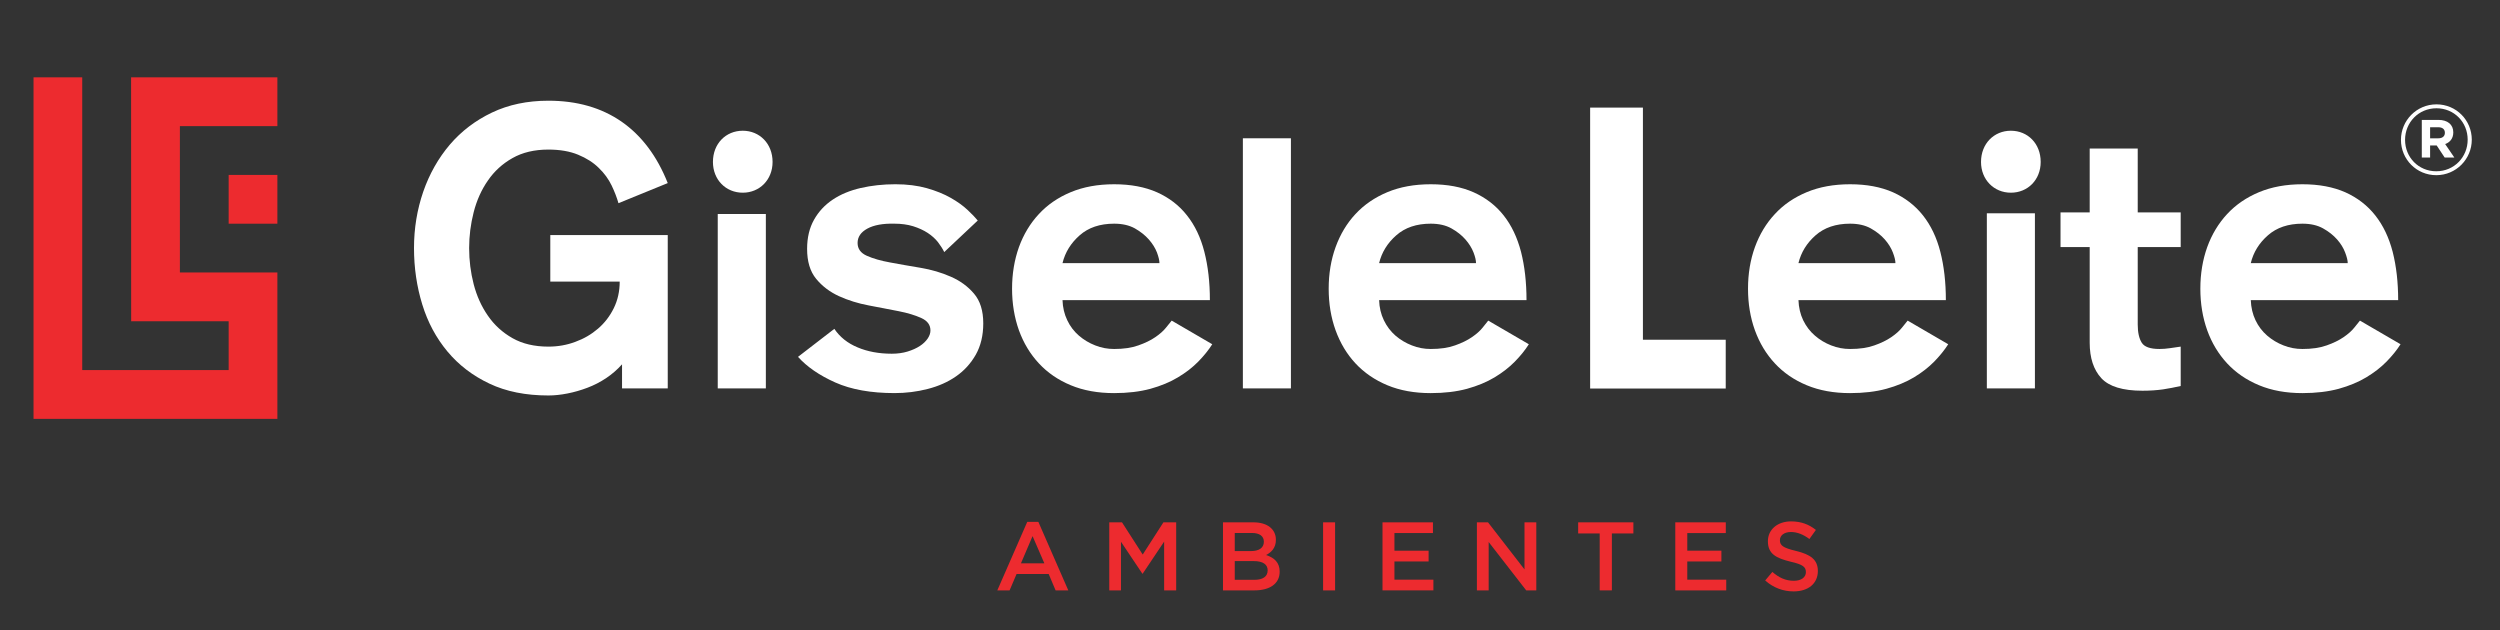
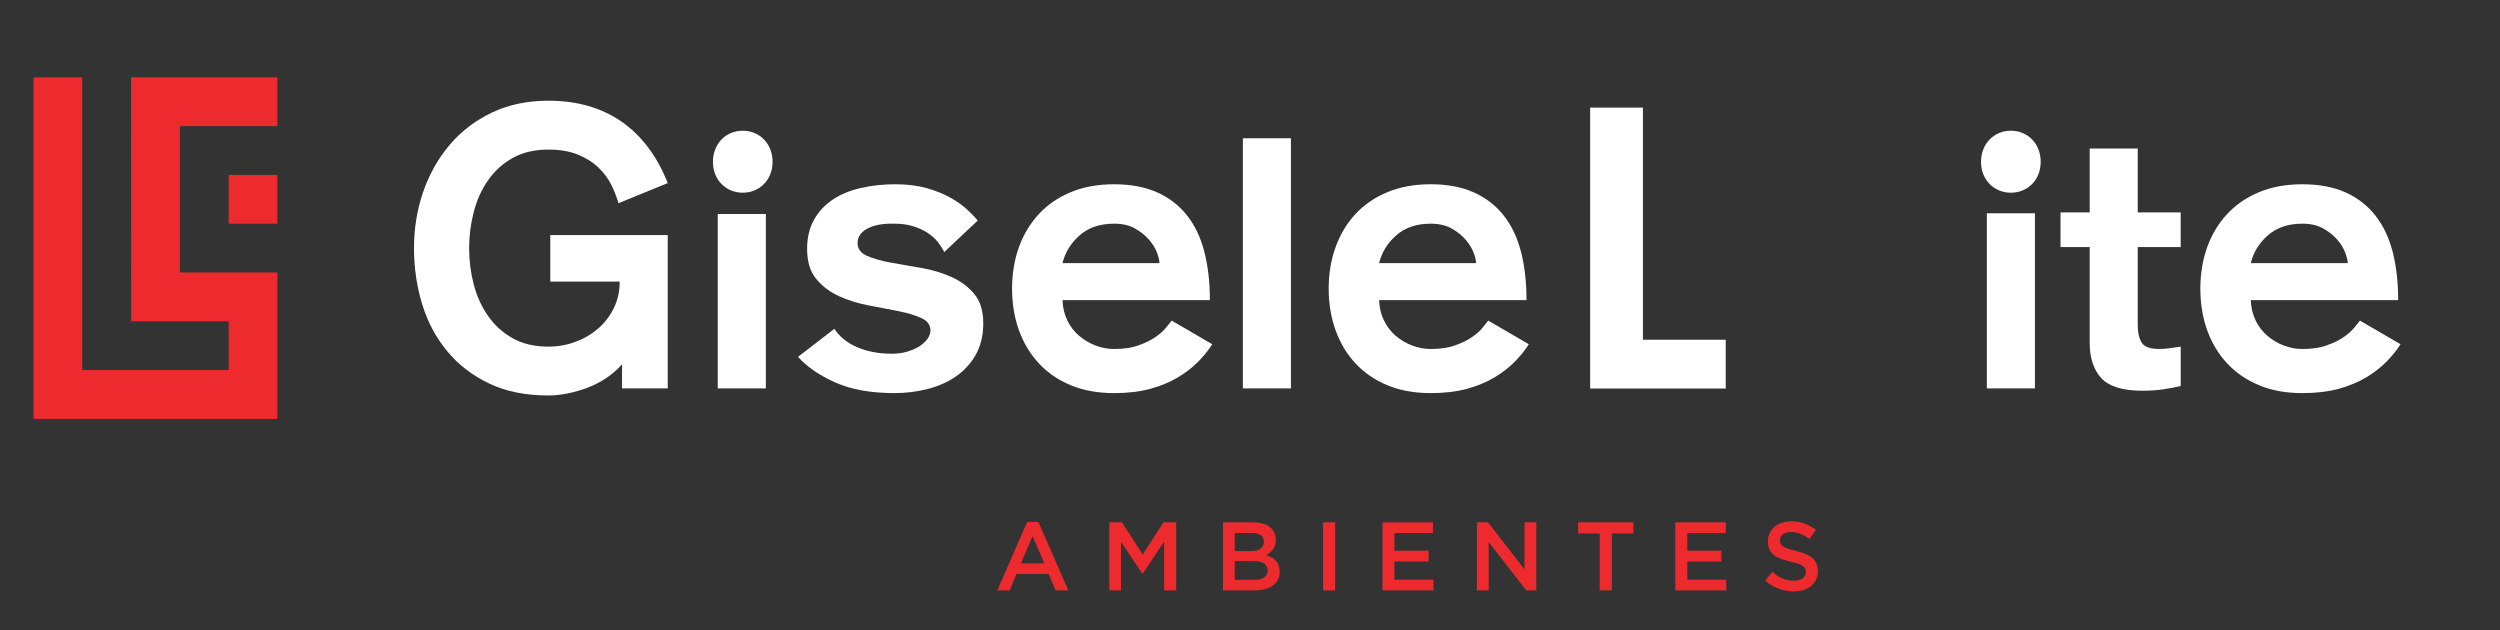
<svg xmlns="http://www.w3.org/2000/svg" version="1.1" id="Layer_1" x="0px" y="0px" width="714px" height="180px" viewBox="122.5 185.5 714 180" enable-background="new 122.5 185.5 714 180" xml:space="preserve">
  <rect x="122.5" y="185.5" width="714" height="180" fill="#333333" stroke="none" />
  <g>
    <g>
      <g>
        <g>
          <rect x="187.804" y="235.458" fill="#ED2B2F" width="13.916" height="13.931" />
          <polygon fill="#ED2B2F" points="159.94,207.595 159.96,277.256 187.804,277.256 187.804,291.188 145.985,291.188       145.985,207.595 132.077,207.595 132.077,305.122 185.552,305.122 187.988,305.122 199.349,305.122 201.72,305.122       201.72,291.109 201.72,277.095 201.72,265.69 201.72,263.311 173.876,263.311 173.876,233.484 173.876,221.531 201.72,221.531       201.72,207.595     " />
        </g>
      </g>
      <g>
        <path fill="#ED2B2F" d="M427.606,354.111h-3.625l-1.979-4.682h-9.164l-1.998,4.682h-3.508l8.551-19.567h3.172L427.606,354.111z      M417.401,338.616l-3.32,7.775h6.689L417.401,338.616z" />
        <path fill="#ED2B2F" d="M448.858,349.331h-0.107l-6.102-9.106v13.887h-3.341V334.68h3.634l5.916,9.197l5.913-9.197h3.646v19.432     h-3.438v-13.926L448.858,349.331z" />
        <path fill="#ED2B2F" d="M486.895,339.665c0,2.38-1.35,3.595-2.799,4.349c2.291,0.772,3.877,2.086,3.877,4.76     c0,3.477-2.869,5.338-7.208,5.338h-8.979V334.68h8.727C484.418,334.68,486.895,336.609,486.895,339.665z M483.459,340.215     c0-1.599-1.225-2.498-3.407-2.498h-4.907v5.17h4.651C482,342.887,483.459,342.025,483.459,340.215z M484.545,348.4     c0-1.674-1.301-2.654-3.995-2.654h-5.405v5.349h5.659C483.125,351.094,484.545,350.193,484.545,348.4z" />
        <path fill="#ED2B2F" d="M503.801,334.68v19.432h-3.428V334.68H503.801z" />
        <path fill="#ED2B2F" d="M531.75,337.736h-10.998v5.043h9.754v3.075h-9.754v5.2h11.125v3.057h-14.533V334.68h14.406V337.736z" />
        <path fill="#ED2B2F" d="M557.898,334.68h3.368v19.432h-2.879l-10.723-13.811v13.811h-3.361V334.68h3.174l10.421,13.447V334.68     L557.898,334.68z" />
        <path fill="#ED2B2F" d="M582.852,354.111h-3.477v-16.258h-6.148v-3.174h15.769v3.174h-6.144V354.111z" />
        <path fill="#ED2B2F" d="M615.387,337.736h-10.998v5.043h9.744v3.075h-9.744v5.2h11.125v3.057h-14.553V334.68h14.426V337.736     L615.387,337.736z" />
        <path fill="#ED2B2F" d="M635.443,342.848c4.112,1,6.237,2.469,6.237,5.72c0,3.684-2.85,5.837-6.924,5.837     c-2.977,0-5.797-1.039-8.119-3.123l2.049-2.438c1.859,1.614,3.74,2.525,6.132,2.525c2.123,0,3.444-0.97,3.444-2.468     c0-1.42-0.764-2.174-4.377-2.986c-4.143-1.02-6.475-2.223-6.475-5.827c0-3.39,2.783-5.681,6.631-5.681     c2.84,0,5.094,0.861,7.08,2.438l-1.859,2.597c-1.744-1.313-3.496-2-5.27-2c-1.979,0-3.154,1.021-3.154,2.322     C630.84,341.29,631.713,341.956,635.443,342.848z" />
      </g>
      <g>
        <g>
          <path fill="#FFFFFF" d="M343.147,231.751c0,5.082-3.692,8.784-8.511,8.784c-4.848,0-8.521-3.702-8.521-8.784      c0-5.216,3.673-8.913,8.521-8.913C339.455,222.838,343.147,226.536,343.147,231.751z" />
          <path fill="#FFFFFF" d="M705.32,231.751c0,5.082-3.664,8.784-8.521,8.784c-4.815,0-8.52-3.702-8.52-8.784      c0-5.216,3.703-8.913,8.52-8.913C701.656,222.838,705.32,226.536,705.32,231.751z" />
          <path fill="#FFFFFF" d="M299.135,243.533c-0.45-1.577-1.097-3.267-1.958-5.069c-0.871-1.802-2.076-3.472-3.662-5      c-1.568-1.552-3.537-2.801-5.916-3.78c-2.352-0.974-5.189-1.464-8.482-1.464c-3.985,0-7.402,0.809-10.243,2.424      c-2.85,1.602-5.2,3.746-7.031,6.415c-1.852,2.659-3.202,5.686-4.065,9.061c-0.861,3.374-1.292,6.785-1.292,10.232      c0,3.535,0.431,6.968,1.292,10.303c0.863,3.34,2.214,6.342,4.065,9.011c1.831,2.664,4.182,4.804,7.031,6.414      c2.841,1.611,6.258,2.415,10.243,2.415c2.694,0,5.271-0.451,7.689-1.361c2.457-0.891,4.602-2.146,6.482-3.766      c1.881-1.611,3.379-3.557,4.506-5.848c1.126-2.287,1.693-4.813,1.693-7.595h-19.822v-13.28h33.543v43.783h-13.054v-6.875      c-1.343,1.498-2.86,2.82-4.544,3.945c-1.705,1.127-3.468,2.043-5.367,2.752c-1.861,0.705-3.771,1.254-5.661,1.626      c-1.929,0.382-3.751,0.572-5.466,0.572c-6.453,0-12.074-1.12-16.824-3.379c-4.77-2.246-8.775-5.308-11.997-9.172      c-3.222-3.866-5.632-8.339-7.198-13.45c-1.567-5.103-2.359-10.464-2.359-16.096c0-5.627,0.881-10.987,2.634-16.085      c1.772-5.106,4.31-9.583,7.6-13.457c3.3-3.858,7.315-6.909,12.036-9.162c4.74-2.258,10.098-3.384,16.109-3.384      c8.168,0,15.122,1.989,20.881,5.965c5.729,3.977,10.146,9.837,13.211,17.561L299.135,243.533z" />
          <path fill="#FFFFFF" d="M327.487,246.618h13.74v49.81h-13.74V246.618z" />
          <path fill="#FFFFFF" d="M392.173,257.489c-0.439-0.906-1.037-1.842-1.781-2.82c-0.765-0.971-1.734-1.852-2.939-2.646      c-1.203-0.784-2.594-1.415-4.161-1.91c-1.587-0.488-3.389-0.733-5.407-0.733c-3.221-0.069-5.777,0.386-7.658,1.405      c-1.871,1.019-2.801,2.385-2.801,4.107c0,1.66,0.883,2.874,2.635,3.657c1.772,0.789,3.977,1.43,6.65,1.91      c2.654,0.495,5.543,1.004,8.666,1.522c3.115,0.528,6.004,1.366,8.658,2.541c2.664,1.151,4.877,2.768,6.631,4.833      c1.771,2.062,2.652,4.893,2.652,8.495c0,3.458-0.715,6.425-2.135,8.952c-1.43,2.508-3.299,4.568-5.641,6.186      c-2.32,1.619-5.023,2.814-8.09,3.599c-3.074,0.795-6.228,1.182-9.47,1.182c-6.737,0-12.397-1.01-16.933-3.037      c-4.536-2.026-8.07-4.461-10.637-7.313l10.373-7.998c1.576,2.335,3.779,4.103,6.639,5.289c2.84,1.205,6.111,1.813,9.775,1.813      c1.654,0,3.162-0.211,4.504-0.623c1.352-0.416,2.518-0.938,3.496-1.575c0.971-0.632,1.714-1.353,2.252-2.142      c0.529-0.788,0.783-1.557,0.783-2.306c0-1.577-0.86-2.747-2.584-3.535c-1.734-0.794-3.889-1.455-6.523-1.973      c-2.635-0.53-5.465-1.073-8.51-1.637c-3.026-0.563-5.866-1.449-8.502-2.644c-2.615-1.2-4.798-2.846-6.521-4.951      c-1.734-2.1-2.586-4.951-2.586-8.555c0-3.223,0.666-6.003,1.979-8.329s3.085-4.236,5.348-5.744      c2.232-1.499,4.906-2.601,7.973-3.315c3.084-0.704,6.395-1.071,9.9-1.071c3.389,0,6.385,0.386,9.01,1.125      c2.635,0.754,4.906,1.675,6.816,2.767c1.92,1.082,3.506,2.233,4.789,3.434c1.264,1.189,2.242,2.203,2.918,3.035L392.173,257.489      z" />
          <path fill="#FFFFFF" d="M425.952,271.214c0.067,2.101,0.526,4.015,1.352,5.739c0.813,1.728,1.929,3.188,3.318,4.393      c1.391,1.199,2.949,2.135,4.672,2.801c1.725,0.689,3.516,1.023,5.406,1.023c2.692,0,5.004-0.334,6.914-1.023      c1.91-0.666,3.524-1.449,4.838-2.354c1.322-0.902,2.332-1.803,3.047-2.704c0.713-0.896,1.254-1.567,1.635-2.021l11.584,6.747      c-1.047,1.66-2.379,3.306-3.994,4.961c-1.616,1.646-3.534,3.145-5.809,4.496c-2.232,1.355-4.877,2.443-7.863,3.271      c-3.006,0.816-6.463,1.229-10.352,1.229c-4.662,0-8.785-0.745-12.39-2.248c-3.604-1.494-6.641-3.584-9.106-6.244      c-2.479-2.663-4.379-5.813-5.701-9.449c-1.293-3.645-1.959-7.602-1.959-11.875c0-4.271,0.666-8.236,1.959-11.875      c1.322-3.634,3.223-6.791,5.701-9.45c2.467-2.669,5.504-4.75,9.106-6.249c3.604-1.504,7.728-2.257,12.39-2.257      c4.711,0,8.805,0.768,12.262,2.301c3.447,1.552,6.316,3.74,8.539,6.59c2.273,2.86,3.918,6.322,4.965,10.416      c1.049,4.089,1.578,8.682,1.578,13.785L425.952,271.214L425.952,271.214z M453.638,260.642c0-0.754-0.243-1.772-0.715-3.045      c-0.5-1.283-1.272-2.513-2.322-3.711c-1.057-1.195-2.389-2.253-3.983-3.16c-1.627-0.899-3.596-1.346-5.916-1.346      c-4.055,0-7.346,1.11-9.853,3.329c-2.508,2.204-4.145,4.849-4.896,7.933H453.638z" />
          <path fill="#FFFFFF" d="M477.464,224.993h13.722v71.435h-13.722V224.993z" />
          <path fill="#FFFFFF" d="M516.375,271.214c0.068,2.101,0.52,4.015,1.352,5.739c0.832,1.728,1.931,3.188,3.312,4.393      c1.399,1.199,2.957,2.135,4.688,2.801c1.716,0.689,3.519,1.023,5.388,1.023c2.703,0,5.006-0.334,6.934-1.023      c1.91-0.666,3.506-1.449,4.828-2.354c1.322-0.902,2.322-1.803,3.047-2.704c0.705-0.896,1.244-1.567,1.615-2.021l11.596,6.747      c-1.039,1.66-2.379,3.306-3.996,4.961c-1.604,1.646-3.545,3.145-5.786,4.496c-2.253,1.355-4.888,2.443-7.875,3.271      c-3.007,0.816-6.453,1.229-10.361,1.229c-4.652,0-8.785-0.745-12.389-2.248c-3.584-1.494-6.632-3.584-9.107-6.244      c-2.479-2.663-4.357-5.813-5.68-9.449c-1.314-3.645-1.97-7.602-1.97-11.875c0-4.271,0.654-8.236,1.97-11.875      c1.321-3.634,3.2-6.791,5.68-9.45c2.477-2.669,5.523-4.75,9.107-6.249c3.604-1.504,7.735-2.257,12.389-2.257      c4.731,0,8.824,0.768,12.262,2.301c3.457,1.552,6.307,3.74,8.56,6.59c2.264,2.86,3.897,6.322,4.967,10.416      c1.037,4.089,1.565,8.682,1.565,13.785L516.375,271.214L516.375,271.214z M544.051,260.642c0-0.754-0.225-1.772-0.715-3.045      c-0.5-1.283-1.264-2.513-2.311-3.711c-1.05-1.195-2.381-2.253-3.996-3.16c-1.617-0.899-3.586-1.346-5.916-1.346      c-4.045,0-7.336,1.11-9.842,3.329c-2.517,2.204-4.144,4.849-4.896,7.933H544.051z" />
-           <path fill="#FFFFFF" d="M636.139,271.214c0.078,2.101,0.529,4.015,1.342,5.739c0.853,1.728,1.939,3.188,3.351,4.393      c1.371,1.199,2.938,2.135,4.651,2.801c1.732,0.689,3.525,1.023,5.396,1.023c2.713,0,5.023-0.334,6.934-1.023      c1.908-0.666,3.517-1.449,4.839-2.354c1.313-0.902,2.319-1.803,3.045-2.704c0.705-0.896,1.243-1.567,1.627-2.021l11.586,6.747      c-1.049,1.66-2.392,3.306-3.996,4.961c-1.617,1.646-3.545,3.145-5.789,4.496c-2.262,1.355-4.896,2.443-7.894,3.271      c-2.985,0.816-6.434,1.229-10.352,1.229c-4.643,0-8.766-0.745-12.371-2.248c-3.604-1.494-6.647-3.584-9.106-6.244      c-2.486-2.663-4.377-5.813-5.699-9.449c-1.313-3.645-1.969-7.602-1.969-11.875c0-4.271,0.655-8.236,1.969-11.875      c1.322-3.634,3.213-6.791,5.699-9.45c2.459-2.669,5.504-4.75,9.106-6.249c3.605-1.504,7.729-2.257,12.371-2.257      c4.73,0,8.814,0.768,12.281,2.301c3.426,1.552,6.285,3.74,8.539,6.59c2.262,2.86,3.918,6.322,4.965,10.416      c1.049,4.089,1.576,8.682,1.576,13.785L636.139,271.214L636.139,271.214z M663.834,260.642c0-0.754-0.244-1.772-0.734-3.045      c-0.498-1.283-1.252-2.513-2.301-3.711c-1.057-1.195-2.389-2.253-4.006-3.16c-1.615-0.899-3.584-1.346-5.914-1.346      c-4.035,0-7.336,1.11-9.854,3.329c-2.507,2.204-4.132,4.849-4.888,7.933H663.834z" />
          <path fill="#FFFFFF" d="M689.943,246.417h13.729v50.011h-13.729V246.417z" />
          <path fill="#FFFFFF" d="M765.324,271.214c0.078,2.101,0.528,4.015,1.344,5.739c0.822,1.728,1.938,3.188,3.328,4.393      c1.391,1.199,2.949,2.135,4.672,2.801c1.723,0.689,3.525,1.023,5.396,1.023c2.713,0,5.022-0.334,6.934-1.023      c1.91-0.666,3.506-1.449,4.828-2.354c1.313-0.902,2.33-1.803,3.045-2.704c0.715-0.896,1.254-1.567,1.627-2.021l11.596,6.747      c-1.049,1.66-2.381,3.306-3.998,4.961c-1.604,1.646-3.553,3.145-5.795,4.496c-2.254,1.355-4.889,2.443-7.865,3.271      c-3.018,0.816-6.463,1.229-10.37,1.229c-4.652,0-8.775-0.745-12.38-2.248c-3.594-1.494-6.641-3.584-9.116-6.244      c-2.47-2.663-4.379-5.813-5.691-9.449c-1.303-3.645-1.959-7.602-1.959-11.875c0-4.271,0.656-8.236,1.959-11.875      c1.313-3.634,3.224-6.791,5.691-9.45c2.477-2.669,5.522-4.75,9.116-6.249c3.604-1.504,7.728-2.257,12.38-2.257      c4.729,0,8.805,0.768,12.28,2.301c3.429,1.552,6.287,3.74,8.529,6.59c2.264,2.86,3.908,6.322,4.975,10.416      c1.039,4.089,1.568,8.682,1.568,13.785L765.324,271.214L765.324,271.214z M793.01,260.642c0-0.754-0.254-1.772-0.742-3.045      c-0.479-1.283-1.245-2.513-2.293-3.711c-1.057-1.195-2.389-2.253-4.006-3.16c-1.615-0.899-3.574-1.346-5.903-1.346      c-4.046,0-7.337,1.11-9.853,3.329c-2.518,2.204-4.145,4.849-4.889,7.933H793.01z" />
        </g>
        <path fill="#FFFFFF" d="M576.643,216.238h15.074v66.282h23.65v13.955h-38.726L576.643,216.238L576.643,216.238z" />
        <path fill="#FFFFFF" d="M719.314,227.921h13.721v18.245h12.271v9.905h-12.271v22.119c0,2.257,0.393,3.981,1.137,5.175     c0.744,1.199,2.418,1.804,5.063,1.804c0.971,0,1.959-0.074,2.979-0.228c1.019-0.146,2.027-0.298,3.094-0.448v11.247     c-1.653,0.388-3.35,0.699-5.063,0.97c-1.732,0.244-3.68,0.382-5.855,0.382c-5.621,0-9.549-1.19-11.762-3.595     c-2.203-2.408-3.311-5.777-3.311-10.132v-27.294h-8.332v-9.905h8.332v-18.245H719.314z" />
      </g>
    </g>
    <g>
      <g>
-         <path fill="#FFFFFF" d="M818.299,235.531c-5.671,0-10.086-4.554-10.086-10.086c0-5.531,4.471-10.142,10.143-10.142     s10.086,4.554,10.086,10.086S823.971,235.531,818.299,235.531z M818.354,216.422c-5.111,0-8.968,4.052-8.968,9.023     c0,4.975,3.827,8.97,8.912,8.97c5.113,0,8.969-4.053,8.969-9.024C827.268,220.417,823.439,216.422,818.354,216.422z      M820.842,226.647l2.626,3.855h-2.766l-2.291-3.464h-1.872v3.464h-2.375v-10.756h4.777c2.569,0,4.219,1.313,4.219,3.548     C823.16,225.056,822.211,226.145,820.842,226.647z M818.857,221.842h-2.318v3.157h2.375c1.201,0,1.844-0.644,1.844-1.564     C820.758,222.373,820.031,221.842,818.857,221.842z" />
-       </g>
+         </g>
    </g>
  </g>
</svg>